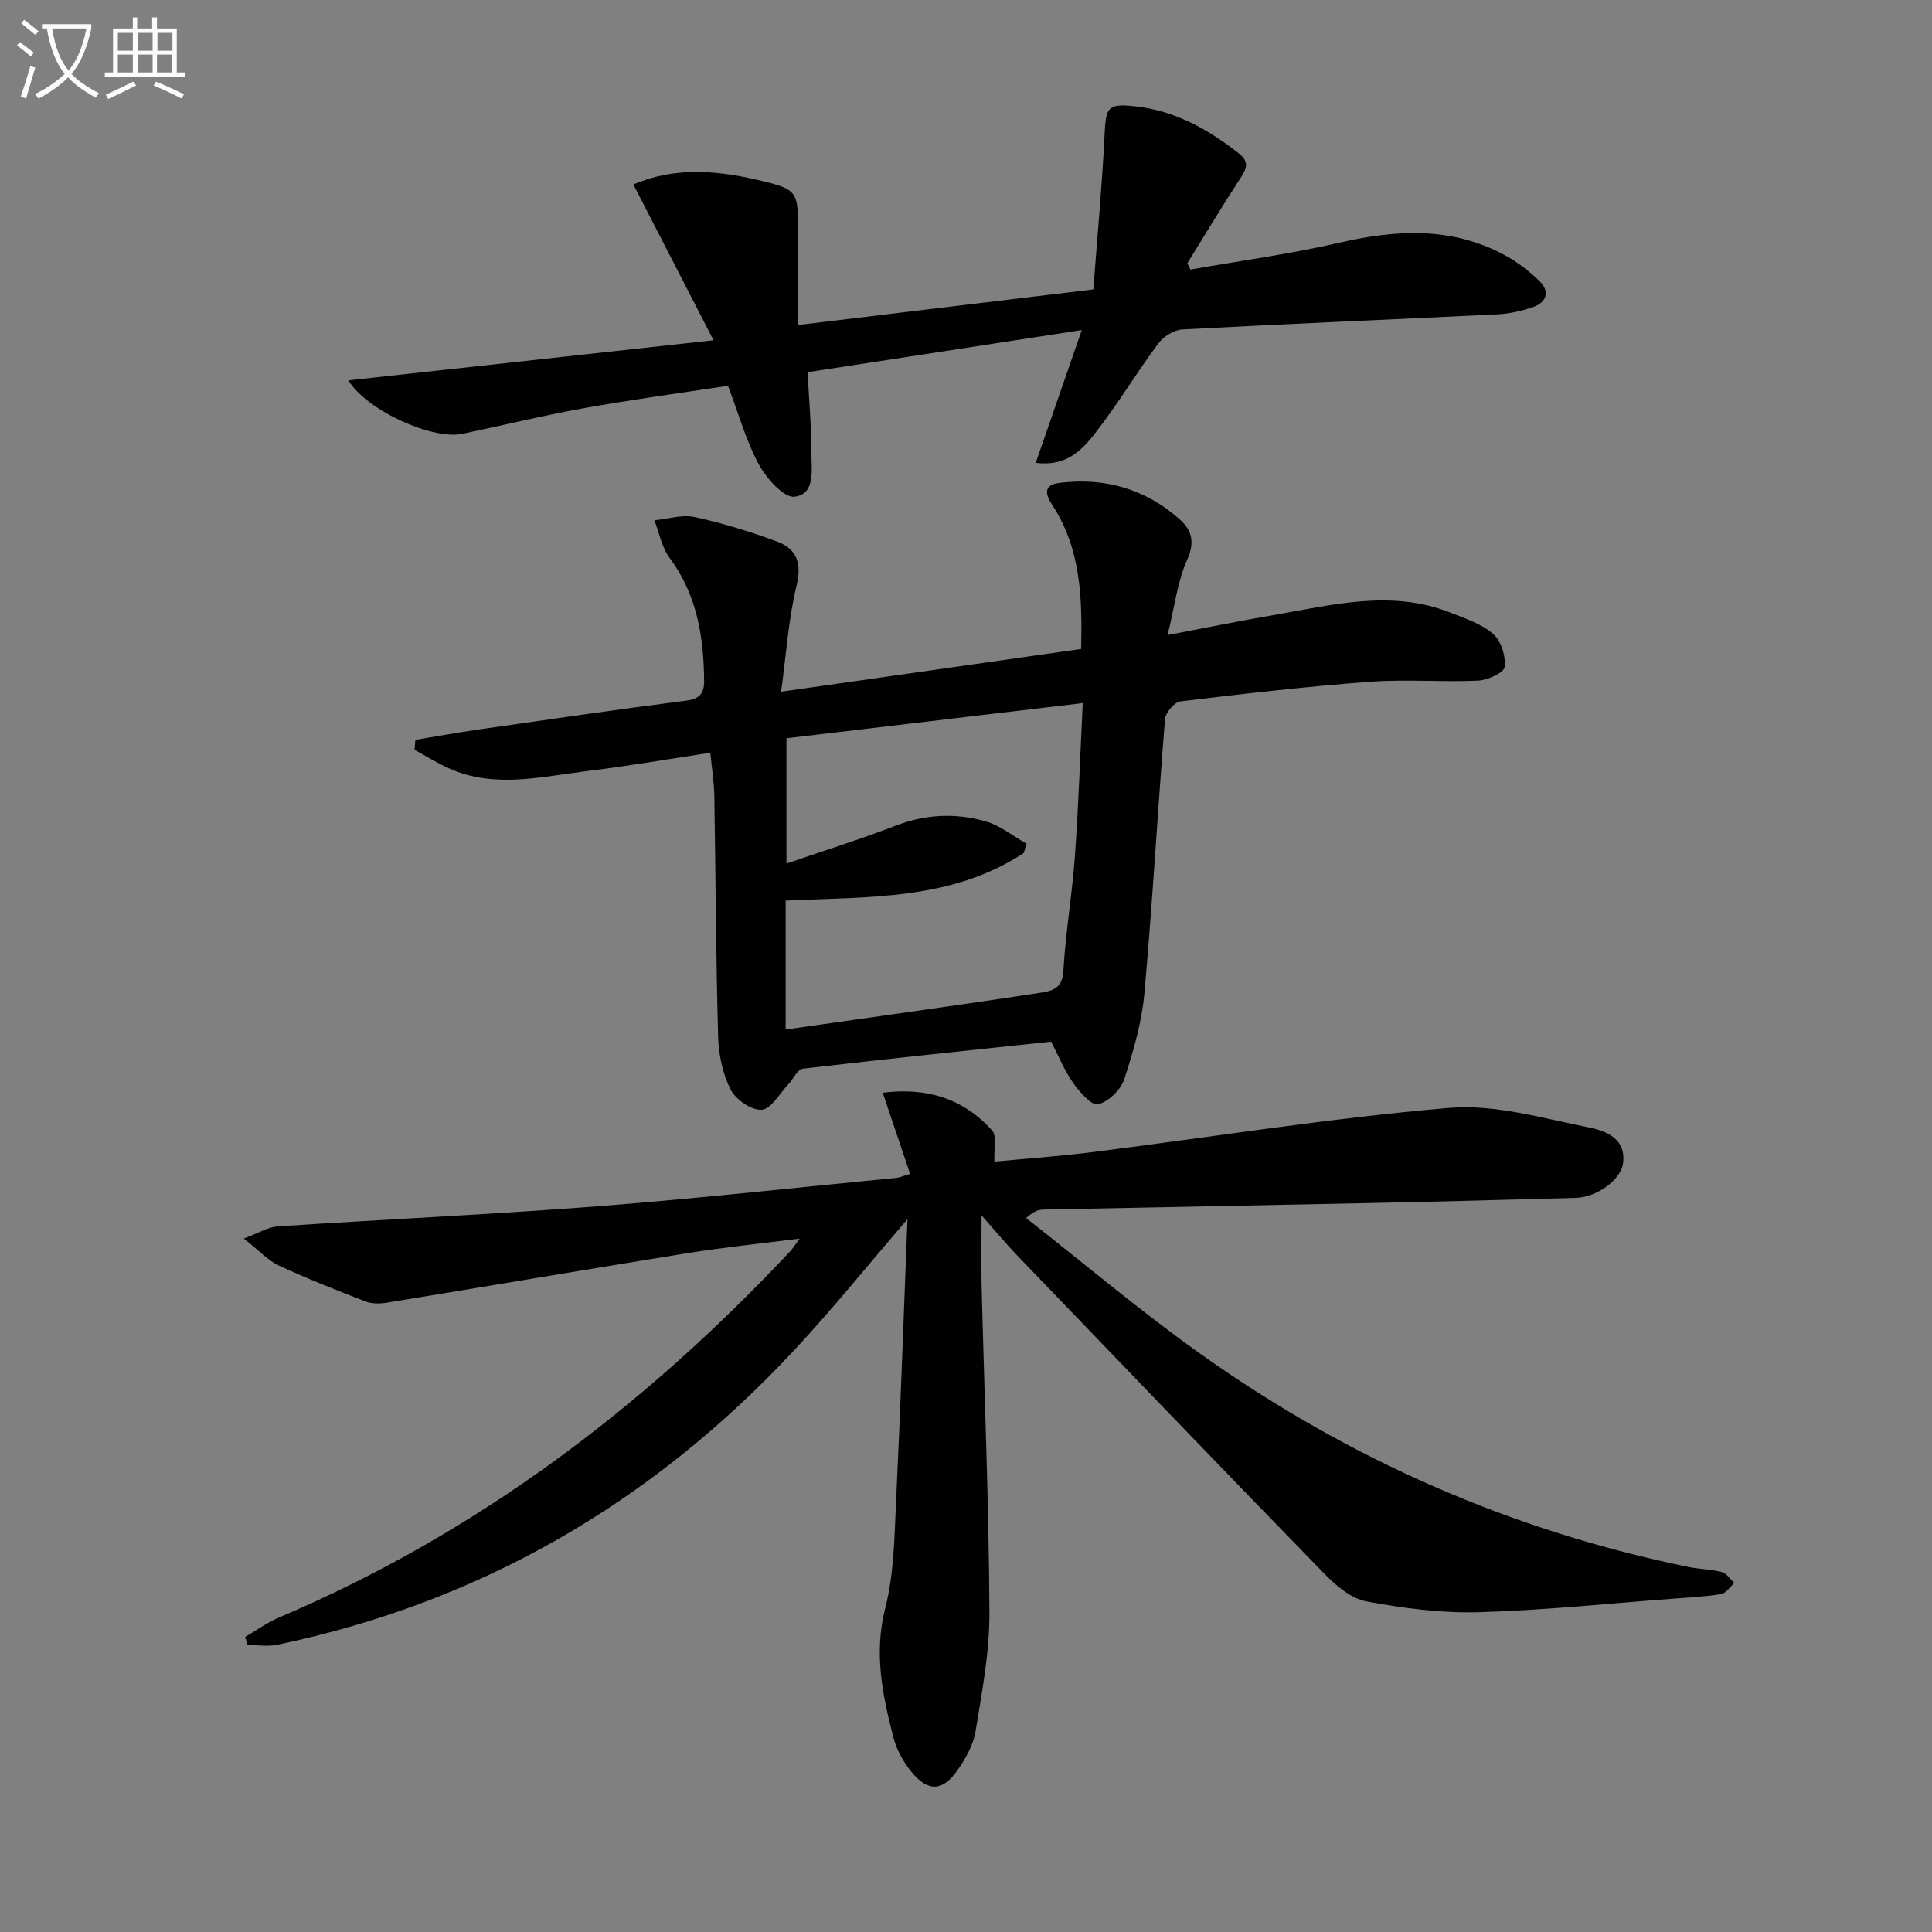
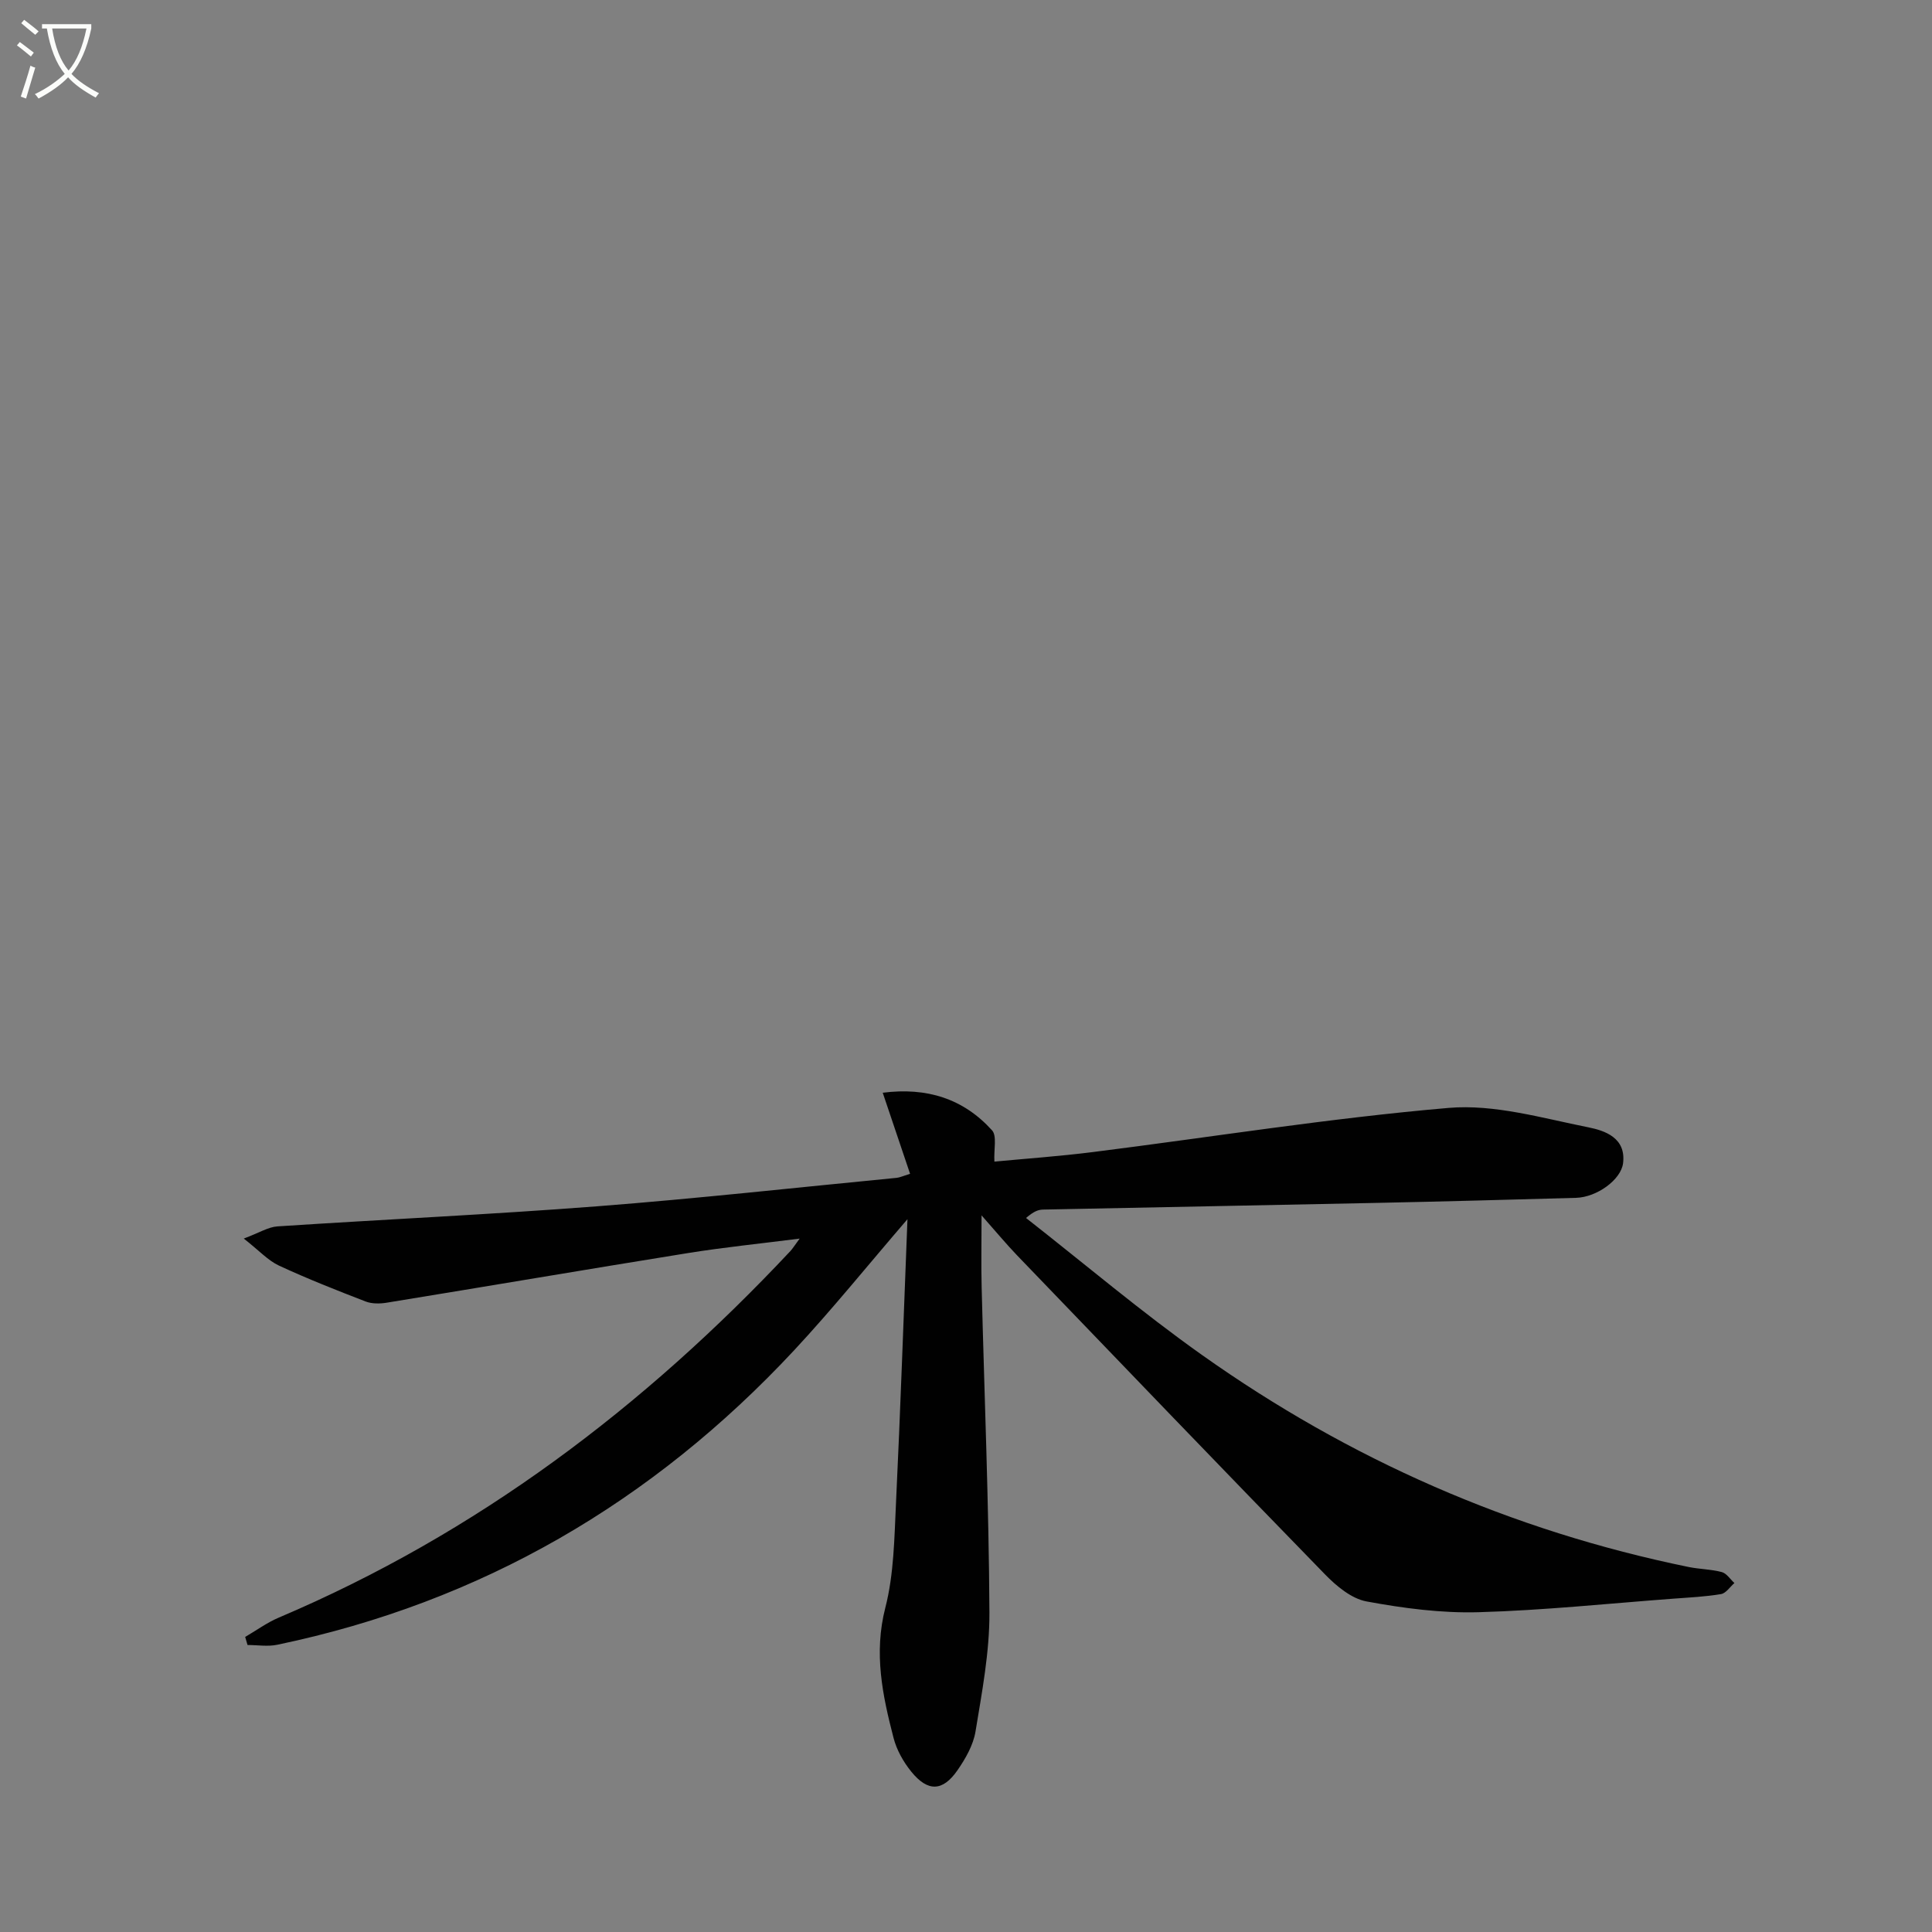
<svg xmlns="http://www.w3.org/2000/svg" enable-background="new 0 0 400 400" viewBox="0 0 400 400">
  <rect x="0" y="0" width="400" height="400" fill="#808080" stroke="none" />
  <path d="m6.4 11.7c-1-.8-1.9-1.6-2.9-2.3l.6-.7c.9.7 1.9 1.4 2.9 2.2zm-2.1 8.3c.7-2.1 1.4-4.2 2-6.4.2.1.6.3 1 .4-.7 2.3-1.3 4.4-1.9 6.4zm3-12.8c-1.1-.9-2.1-1.7-2.9-2.4l.6-.7c1 .8 2 1.5 3 2.4zm1.4-1.3v-.9h10.2v.9c-.9 4.2-2.3 7.3-4.1 9.4 1.3 1.4 3.2 2.7 5.7 4-.2.2-.4.5-.7.9-2.5-1.4-4.4-2.7-5.7-4.2-1.4 1.5-3.5 3-6.1 4.4 0 0 0 0-.1-.1-.3-.4-.5-.7-.7-.8 2.7-1.3 4.7-2.8 6.2-4.2-1.8-2.2-3-5.3-3.7-9.4zm9.2 0h-7.1c.6 3.8 1.7 6.7 3.4 8.7 1.7-2 2.9-4.8 3.7-8.7z" fill="#fbfcfa" />
-   <path d="m31.6 3.6h.9v2.3h4.1v9.1h1.7v.9h-16.6v-.9h1.7v-9.1h4.1v-2.3h.9v2.3h3.1v-2.3zm-4 13.3.6.8c-1.9.9-3.8 1.9-5.8 2.8-.2-.3-.3-.6-.5-.9 2-.9 3.9-1.8 5.7-2.7zm-3.2-10.1v3.7h3.1v-3.7zm0 4.5v3.7h3.1v-3.7zm4.1-4.5v3.7h3.1v-3.7zm0 4.5v3.7h3.1v-3.7zm9.1 9.1c-2.1-1.1-4.1-2-5.8-2.7l.5-.8c2.2.9 4.1 1.8 5.8 2.6zm-1.9-13.6h-3.1v3.7h3.1zm-3.2 4.5v3.7h3.1v-3.7z" fill="#fbfcfa" />
  <g fill="#010101">
    <path d="m187.88 252.42c-8.29 9.63-15.58 18.68-23.48 27.16-29.29 31.43-64.79 52.15-107 60.95-1.97.41-4.1.05-6.15.05-.16-.56-.33-1.11-.49-1.67 2.32-1.35 4.52-2.97 6.98-4.01 40.97-17.4 75.63-43.59 105.91-75.89.44-.47.78-1.04 1.91-2.57-8.33 1.06-15.75 1.81-23.1 2.99-20.81 3.35-41.59 6.89-62.4 10.28-1.41.23-3.06.25-4.36-.25-6.04-2.33-12.07-4.71-17.94-7.43-2.26-1.05-4.06-3.07-7.29-5.6 3.24-1.21 5.07-2.4 6.98-2.52 22.06-1.45 44.16-2.46 66.2-4.16 20.69-1.6 41.33-3.89 61.99-5.89.63-.06 1.24-.36 2.78-.84-1.87-5.55-3.69-10.93-5.66-16.78 9.13-1.17 16.7 1.22 22.63 7.78 1.05 1.16.35 3.9.49 6.48 6.41-.61 13.43-1.1 20.4-1.98 24.55-3.09 49.02-7.03 73.65-9.14 9.47-.81 19.35 2.11 28.92 4.02 3.42.68 7.84 2.17 7.19 7.43-.43 3.43-5.43 7.05-9.75 7.17-13.81.39-27.61.76-41.42 1.05-22.97.49-45.94.9-68.9 1.38-.94.02-1.87.3-3.54 1.74 12.13 9.5 23.91 19.49 36.47 28.39 30.47 21.6 64.05 36.37 100.72 43.87 2.27.46 4.64.46 6.86 1.05 1 .27 1.75 1.49 2.61 2.27-.92.8-1.75 2.12-2.77 2.29-3.27.55-6.6.7-9.91.95-13.42 1-26.83 2.42-40.27 2.8-7.73.22-15.59-.82-23.22-2.23-3.12-.58-6.23-3.18-8.59-5.6-21.36-21.93-42.57-44.02-63.79-66.09-2.17-2.26-4.18-4.69-7.32-8.24 0 5.85-.1 10.36.02 14.86.56 22.45 1.49 44.9 1.61 67.35.04 8.21-1.54 16.48-2.88 24.64-.46 2.82-2.07 5.63-3.74 8.04-3.06 4.41-6.14 4.5-9.56.28-1.63-2.01-3.03-4.49-3.67-6.98-2.29-8.82-4.12-17.54-1.71-26.93 1.8-6.99 1.87-14.49 2.22-21.78.92-19.24 1.57-38.49 2.37-58.69z" />
-     <path d="m161.72 143.21c21.46-3.06 41.58-5.92 62.12-8.85.23-10.53-.03-20.72-5.98-29.8-1.57-2.39-1.75-4.17 1.49-4.58 9.39-1.18 17.83 1.24 24.92 7.57 2.5 2.23 3.16 4.73 1.5 8.39-1.99 4.41-2.54 9.47-4.03 15.54 8.04-1.53 14.92-2.94 21.84-4.12 12.22-2.09 24.47-5.4 36.78-.5 3.06 1.22 6.42 2.31 8.8 4.41 1.64 1.44 2.63 4.63 2.35 6.84-.15 1.2-3.55 2.72-5.53 2.81-7.48.33-15.02-.32-22.48.24-13.07.98-26.11 2.48-39.13 4.06-1.23.15-3.06 2.34-3.17 3.7-1.52 18.88-2.57 37.8-4.26 56.67-.54 6.05-2.28 12.07-4.19 17.87-.72 2.19-3.26 4.64-5.42 5.18-1.3.32-3.82-2.55-5.15-4.43-1.79-2.53-2.97-5.5-4.55-8.55-17.07 1.82-34.25 3.59-51.41 5.6-1.1.13-1.96 2.13-2.99 3.21-1.81 1.91-3.56 5.14-5.53 5.29-2.1.16-5.39-2.11-6.44-4.19-1.65-3.26-2.48-7.24-2.58-10.94-.46-16.64-.51-33.29-.79-49.93-.05-2.76-.5-5.52-.83-8.85-8.93 1.35-17.22 2.79-25.56 3.8-9.5 1.15-19.11 3.65-28.5-.55-2.47-1.1-4.79-2.56-7.17-3.85.06-.69.11-1.38.17-2.07 4.38-.72 8.75-1.52 13.14-2.15 14.3-2.05 28.59-4.14 42.92-5.97 2.85-.36 3.74-1.56 3.72-4.08-.08-9.13-1.46-17.83-7.14-25.47-1.62-2.17-2.14-5.17-3.16-7.79 2.8-.27 5.74-1.24 8.36-.67 5.8 1.26 11.53 3.02 17.09 5.09 4.16 1.55 5.09 4.6 3.96 9.27-1.66 6.83-2.09 13.95-3.17 21.8zm.94 69.94c7.92-1.13 15.29-2.16 22.66-3.22 10.02-1.44 20.04-2.84 30.04-4.39 2.39-.37 4.58-.8 4.79-4.43.45-7.94 1.82-15.83 2.39-23.77.75-10.4 1.09-20.82 1.63-31.77-21 2.49-41.22 4.89-61.34 7.28v25.94c8.03-2.76 15.42-5.07 22.63-7.85 6.17-2.38 12.4-2.65 18.57-.9 3.03.86 5.69 3.06 8.51 4.65-.2.64-.4 1.28-.59 1.92-14.92 9.83-32.21 9.04-49.29 9.85z" />
-     <path d="m214.44 95.82c3.25-9.37 6.28-18.1 9.53-27.48-19.18 2.95-37.83 5.81-56.77 8.72.3 5.78.8 11.22.79 16.65-.01 3.47.91 8.59-3.48 9.13-2.22.27-5.83-3.79-7.39-6.66-2.65-4.9-4.16-10.4-6.4-16.31-9.78 1.5-19.78 2.84-29.71 4.62-8.49 1.52-16.88 3.57-25.32 5.34-5.95 1.25-19.48-4.57-23.57-11.08 25.17-2.76 49.67-5.45 75.61-8.3-5.84-11.35-11.11-21.59-16.6-32.26 8.37-3.61 17-2.96 25.58-.97s8.57 2.29 8.46 11.09c-.07 5.97-.01 11.95-.01 18.99 20.26-2.44 40.09-4.84 61.2-7.38.81-10.74 1.81-21.4 2.33-32.08.28-5.65.62-6.45 6.32-5.83 8.21.89 15.12 4.74 21.5 9.77 2.13 1.68 1.65 3.06.35 5.04-3.8 5.81-7.37 11.77-11.03 17.67.21.44.41.88.62 1.32 10.31-1.82 20.72-3.22 30.91-5.57 11.68-2.69 23.02-3.33 33.92 2.45 2.73 1.44 5.3 3.39 7.5 5.56 2.19 2.16 1.39 4.4-1.46 5.36-2.33.78-4.82 1.35-7.26 1.47-21.76 1.07-43.52 1.96-65.28 3.13-1.74.09-3.91 1.48-4.99 2.93-4.46 6-8.33 12.46-12.91 18.36-2.75 3.56-6.02 7.18-12.44 6.32z" />
  </g>
</svg>